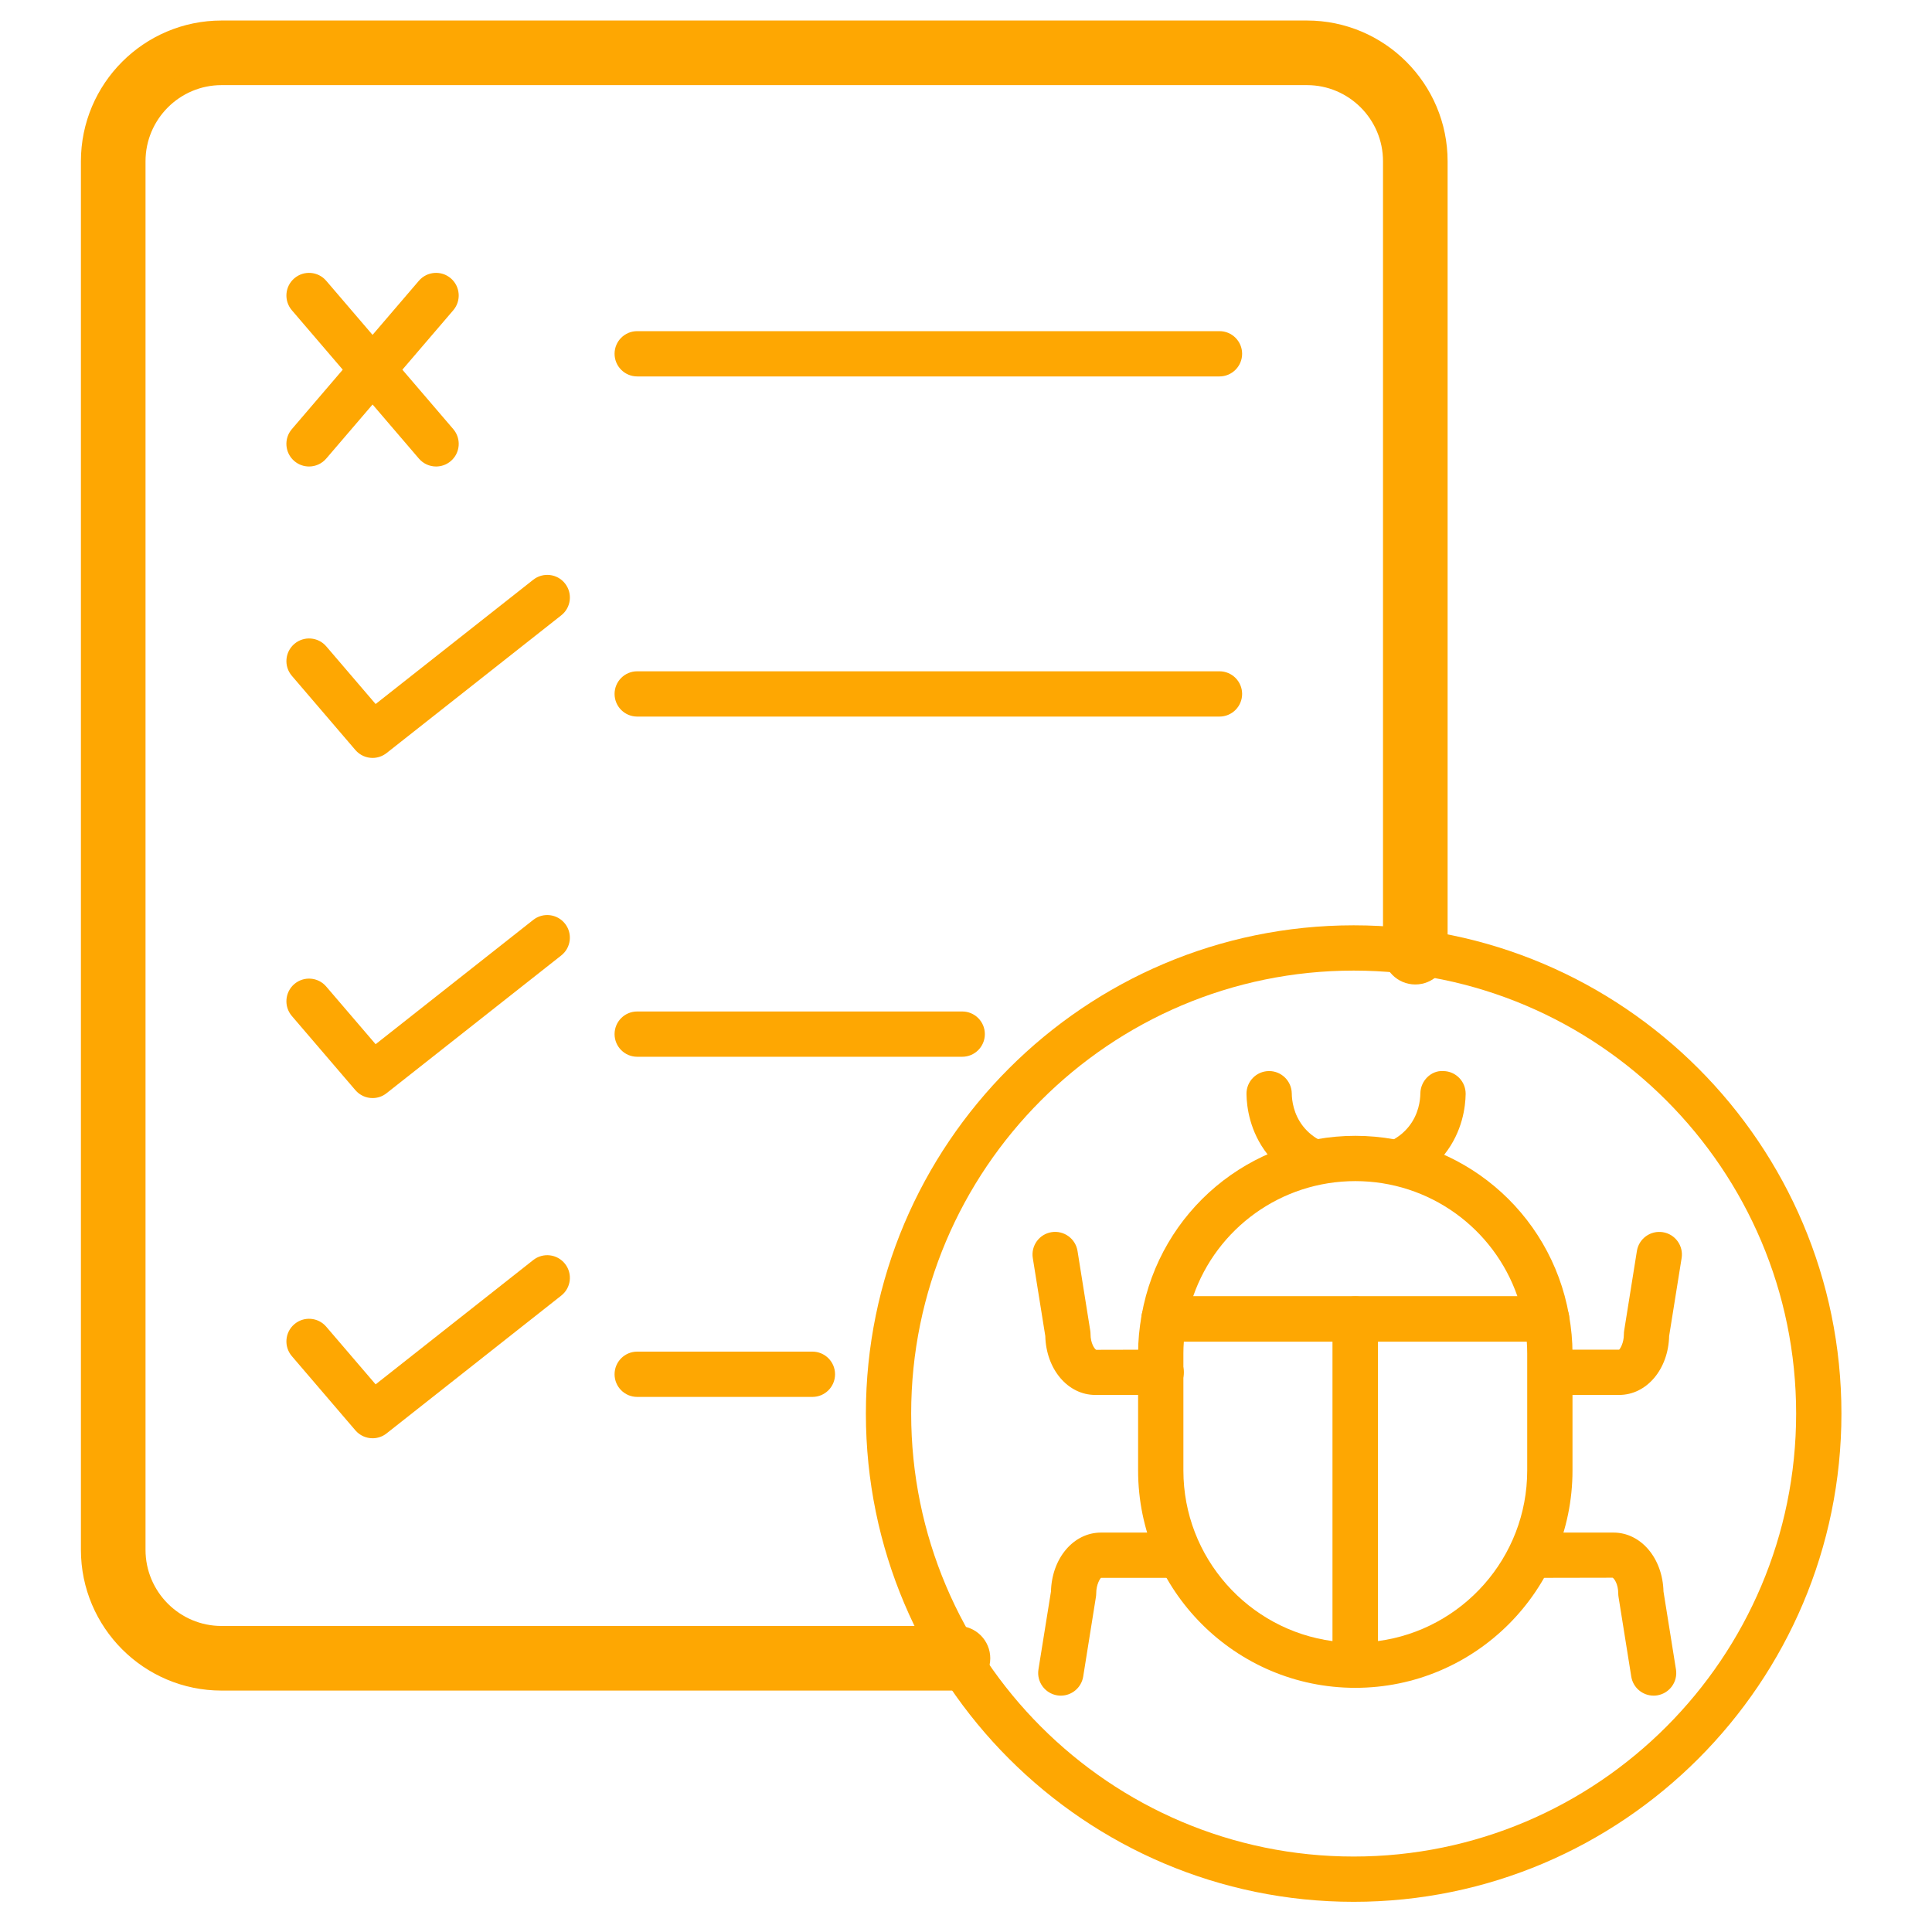
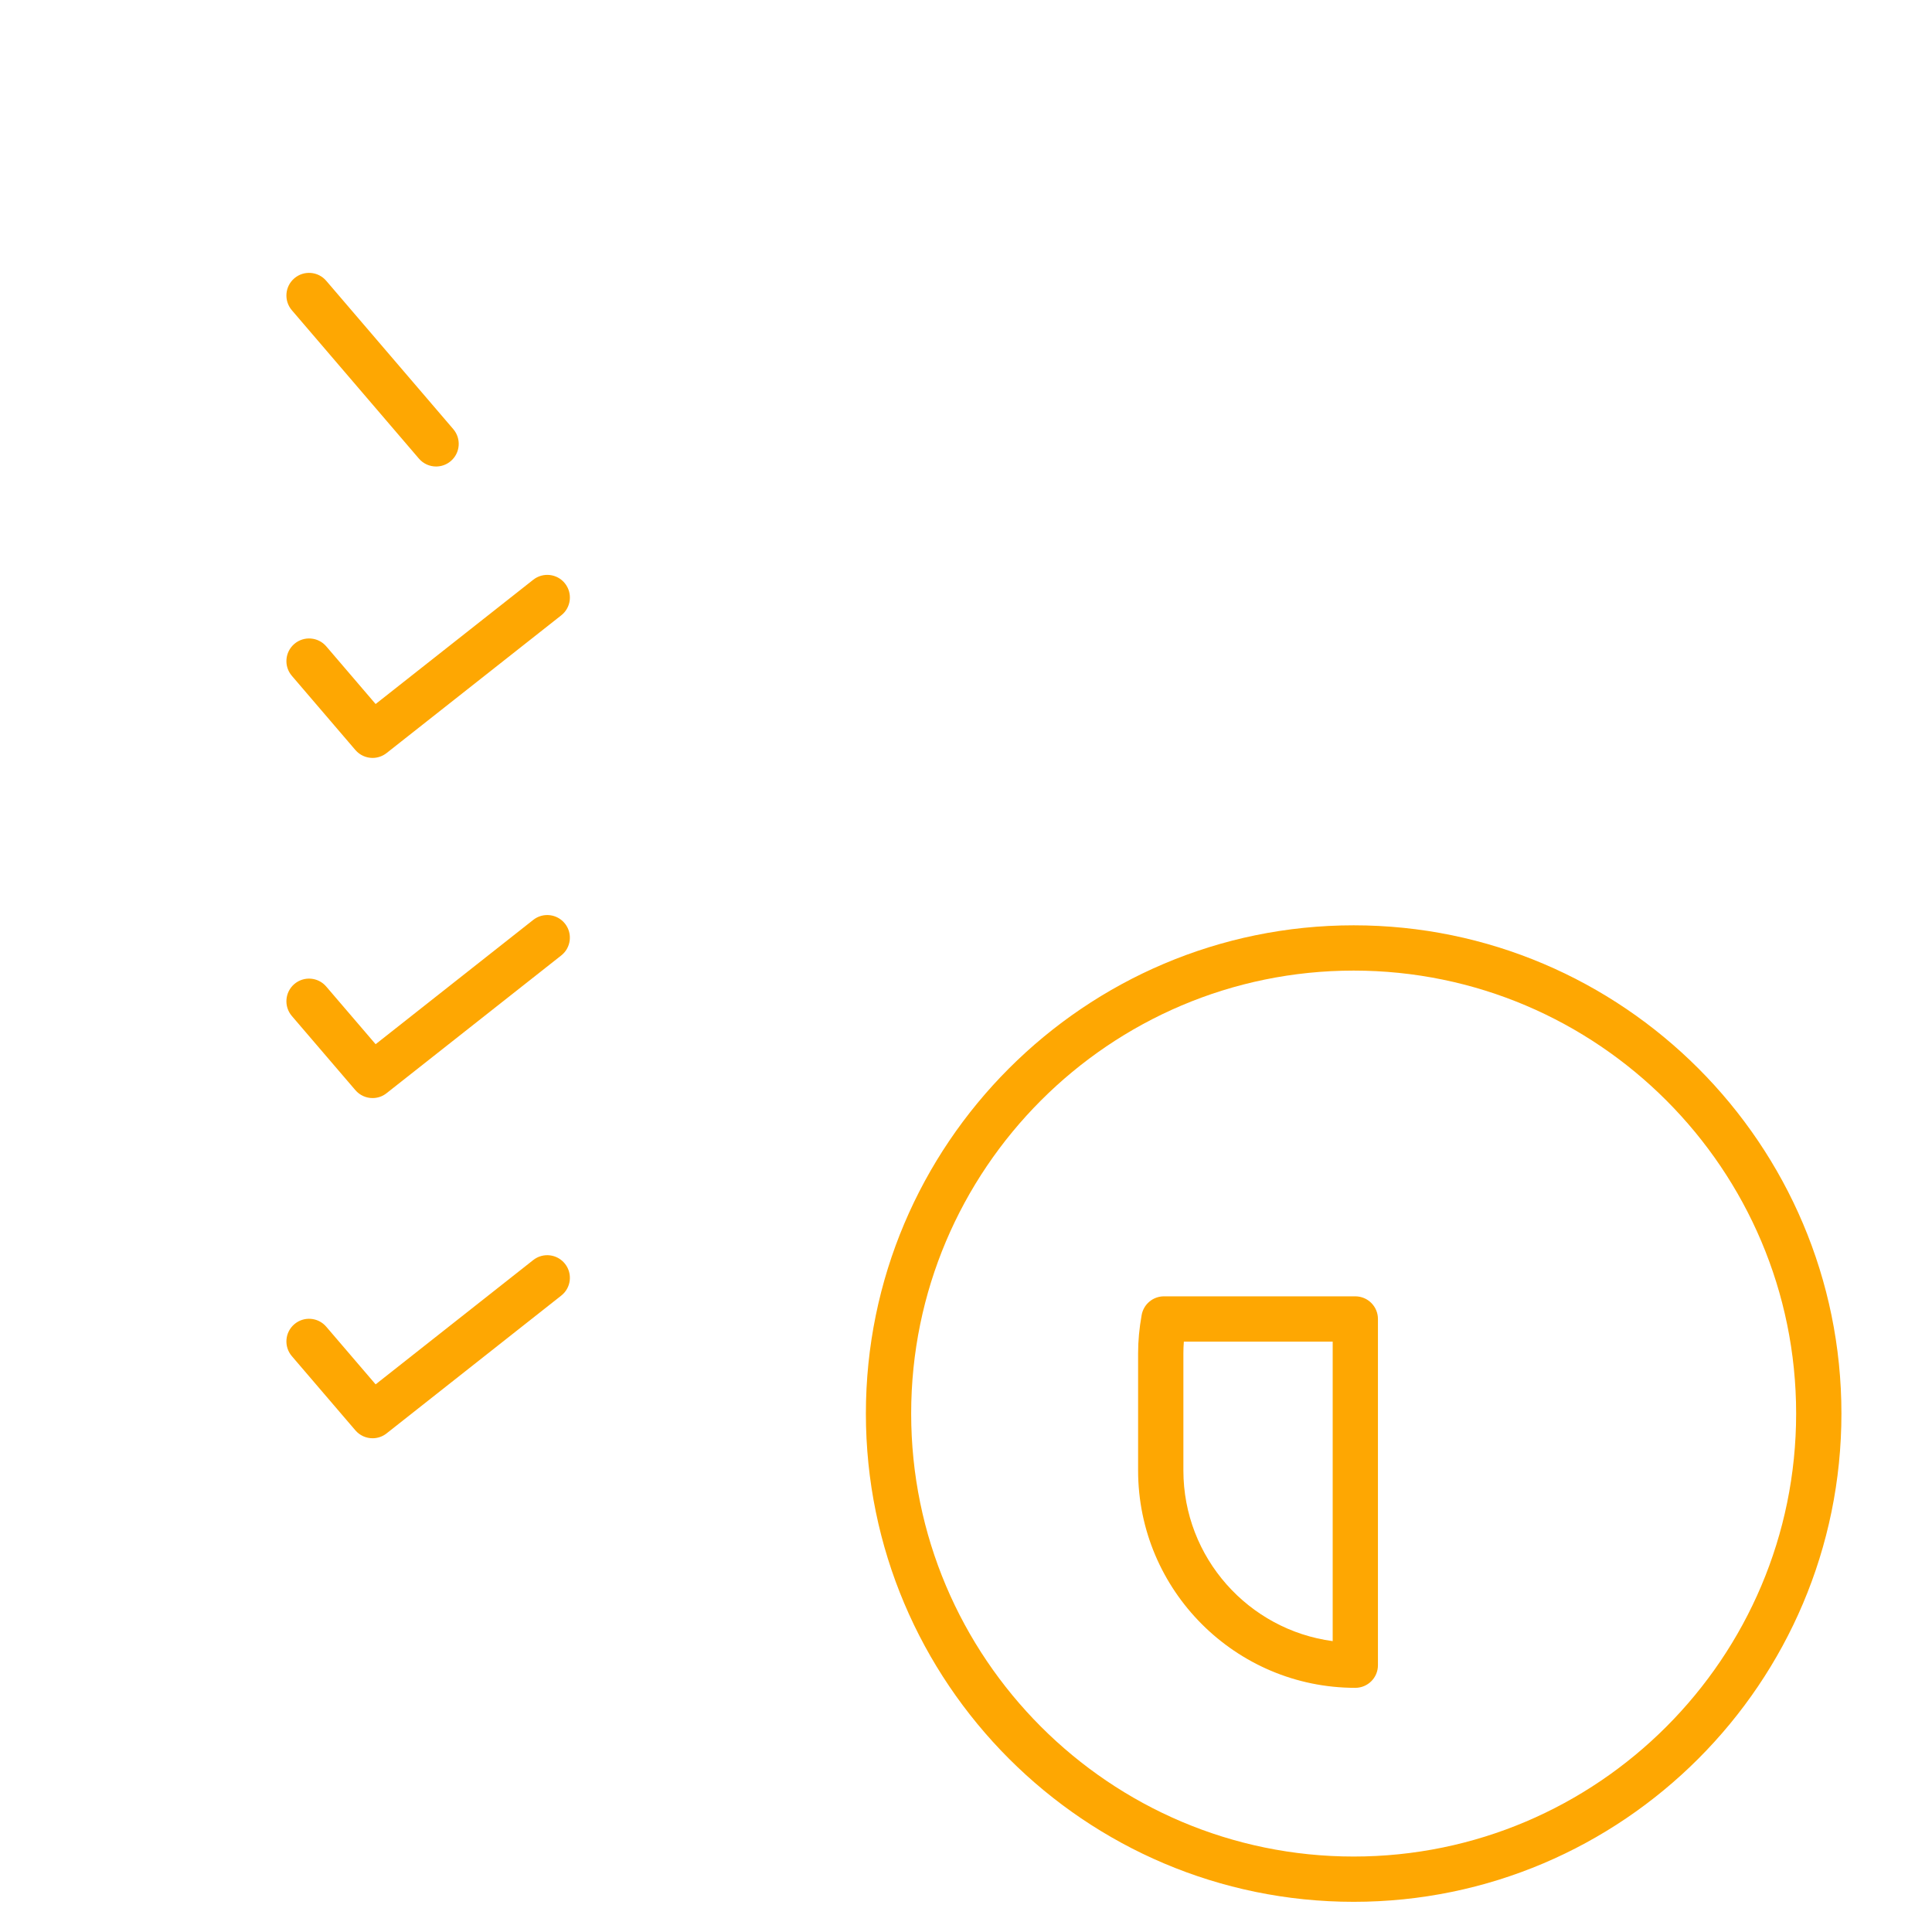
<svg xmlns="http://www.w3.org/2000/svg" width="50" height="50" viewBox="0 0 50 50" fill="none">
  <g clip-path="url(#clip0_5999_1046)">
    <path d="M35.033 49.219C28.072 49.219 22.409 43.55 22.409 36.583C22.409 29.615 28.072 23.947 35.033 23.947C41.993 23.947 47.656 29.615 47.656 36.583C47.656 43.55 41.993 49.219 35.033 49.219ZM35.033 25.119C28.718 25.119 23.581 30.262 23.581 36.583C23.581 42.904 28.718 48.047 35.033 48.047C41.347 48.047 46.484 42.904 46.484 36.583C46.484 30.262 41.347 25.119 35.033 25.119Z" fill="#FEA702" />
-     <path d="M41.903 36.101H40.197C39.873 36.101 39.611 35.839 39.611 35.515C39.611 35.192 39.873 34.929 40.197 34.929H41.903C41.924 34.912 42.026 34.765 42.026 34.526C42.026 34.495 42.029 34.464 42.034 34.433L42.363 32.374C42.415 32.055 42.715 31.838 43.035 31.889C43.354 31.94 43.572 32.24 43.52 32.56L43.197 34.577C43.177 35.435 42.616 36.101 41.903 36.101ZM42.795 43.883C42.512 43.883 42.263 43.678 42.217 43.39L41.888 41.331C41.883 41.301 41.88 41.269 41.88 41.239C41.88 40.999 41.777 40.852 41.734 40.831L39.684 40.835C39.36 40.835 39.098 40.572 39.098 40.249C39.098 39.926 39.36 39.663 39.684 39.663H41.757C42.469 39.663 43.03 40.329 43.051 41.188L43.374 43.205C43.425 43.524 43.208 43.824 42.888 43.876C42.857 43.881 42.826 43.883 42.795 43.883ZM30.052 36.101H28.346C27.634 36.101 27.073 35.435 27.052 34.576L26.729 32.56C26.677 32.24 26.895 31.939 27.215 31.888C27.533 31.838 27.834 32.054 27.886 32.374L28.215 34.433C28.22 34.464 28.223 34.495 28.223 34.526C28.223 34.764 28.326 34.911 28.369 34.933L30.052 34.929C30.376 34.929 30.638 35.191 30.638 35.515C30.638 35.838 30.376 36.101 30.052 36.101ZM27.455 43.883C27.424 43.883 27.393 43.881 27.361 43.876C27.042 43.824 26.824 43.524 26.875 43.205L27.199 41.188C27.22 40.329 27.781 39.663 28.493 39.663H30.456C30.78 39.663 31.042 39.926 31.042 40.249C31.042 40.572 30.78 40.835 30.456 40.835H28.493C28.473 40.852 28.37 40.999 28.37 41.239C28.37 41.269 28.367 41.301 28.362 41.331L28.033 43.39C27.986 43.678 27.737 43.883 27.455 43.883ZM33.936 30.639C33.849 30.639 33.761 30.62 33.678 30.579C33.337 30.411 33.034 30.167 32.803 29.873C32.341 29.285 32.264 28.644 32.259 28.314C32.254 27.99 32.512 27.724 32.836 27.719C32.839 27.719 32.842 27.719 32.845 27.719C33.164 27.719 33.425 27.976 33.431 28.297C33.433 28.479 33.475 28.832 33.724 29.149C33.847 29.306 34.01 29.437 34.195 29.528C34.485 29.671 34.604 30.022 34.462 30.312C34.36 30.519 34.152 30.639 33.936 30.639ZM36.254 30.639C36.037 30.639 35.829 30.519 35.727 30.311C35.584 30.021 35.704 29.67 35.995 29.527C36.179 29.436 36.342 29.305 36.465 29.148C36.715 28.831 36.756 28.478 36.759 28.296C36.763 27.973 37.036 27.697 37.353 27.719C37.676 27.723 37.935 27.989 37.931 28.313C37.926 28.643 37.849 29.284 37.386 29.872C37.155 30.166 36.852 30.41 36.512 30.578C36.429 30.62 36.34 30.639 36.254 30.639Z" fill="#FEA702" />
-     <path d="M40.027 34.721H30.122C29.949 34.721 29.785 34.644 29.674 34.511C29.562 34.378 29.515 34.203 29.546 34.032C30.023 31.346 32.348 29.395 35.075 29.395C37.801 29.395 40.127 31.346 40.604 34.032C40.635 34.203 40.588 34.378 40.476 34.511C40.365 34.644 40.201 34.721 40.027 34.721ZM30.879 33.549H39.271C38.658 31.785 36.992 30.567 35.075 30.567C33.158 30.567 31.491 31.785 30.879 33.549Z" fill="#FEA702" />
    <path d="M35.075 43.681C31.976 43.681 29.454 41.158 29.454 38.056V35.021C29.454 34.702 29.484 34.378 29.546 34.032C29.596 33.753 29.839 33.549 30.123 33.549H35.075C35.399 33.549 35.661 33.812 35.661 34.135V43.096C35.661 43.419 35.399 43.681 35.075 43.681ZM30.638 34.721C30.63 34.823 30.626 34.922 30.626 35.021V38.056C30.626 40.313 32.312 42.183 34.49 42.472V34.721H30.638Z" fill="#FEA702" />
-     <path d="M35.075 43.681C34.751 43.681 34.489 43.419 34.489 43.096V34.135C34.489 33.812 34.751 33.549 35.075 33.549H40.028C40.312 33.549 40.554 33.753 40.605 34.032C40.666 34.378 40.696 34.702 40.696 35.021V38.056C40.696 41.158 38.175 43.681 35.075 43.681ZM35.661 34.721V42.471C37.839 42.183 39.524 40.313 39.524 38.056V35.021C39.524 34.922 39.52 34.822 39.513 34.721L35.661 34.721Z" fill="#FEA702" />
-     <path d="M31.56 9.742H16.491C16.167 9.742 15.905 9.479 15.905 9.156C15.905 8.832 16.167 8.57 16.491 8.57H31.56C31.884 8.57 32.146 8.832 32.146 9.156C32.146 9.479 31.883 9.742 31.56 9.742ZM31.56 18.545H16.491C16.167 18.545 15.905 18.283 15.905 17.959C15.905 17.636 16.167 17.373 16.491 17.373H31.56C31.884 17.373 32.146 17.636 32.146 17.959C32.146 18.283 31.883 18.545 31.56 18.545ZM24.902 27.349H16.491C16.167 27.349 15.905 27.086 15.905 26.763C15.905 26.439 16.167 26.177 16.491 26.177H24.902C25.226 26.177 25.488 26.439 25.488 26.763C25.488 27.086 25.226 27.349 24.902 27.349ZM21.025 36.152H16.491C16.167 36.152 15.905 35.89 15.905 35.566C15.905 35.243 16.167 34.98 16.491 34.98H21.025C21.349 34.98 21.611 35.243 21.611 35.566C21.611 35.89 21.349 36.152 21.025 36.152ZM7.998 12.073C7.863 12.073 7.728 12.027 7.617 11.932C7.371 11.722 7.342 11.352 7.553 11.106L10.84 7.267C11.051 7.021 11.421 6.992 11.667 7.203C11.912 7.413 11.941 7.783 11.731 8.029L8.443 11.868C8.327 12.003 8.163 12.073 7.998 12.073Z" fill="#FEA702" />
    <path d="M11.286 12.073C11.121 12.073 10.957 12.003 10.841 11.868L7.553 8.029C7.343 7.783 7.371 7.413 7.617 7.203C7.863 6.992 8.233 7.021 8.443 7.267L11.731 11.106C11.941 11.352 11.913 11.722 11.667 11.932C11.556 12.027 11.421 12.073 11.286 12.073ZM9.643 19.615C9.477 19.615 9.313 19.545 9.197 19.41L7.553 17.49C7.343 17.245 7.371 16.875 7.618 16.664C7.864 16.454 8.234 16.482 8.444 16.728L9.721 18.22L13.8 15.004C14.054 14.804 14.423 14.846 14.623 15.101C14.823 15.355 14.78 15.724 14.526 15.924L10.005 19.489C9.898 19.573 9.769 19.615 9.643 19.615ZM9.643 28.418C9.477 28.418 9.313 28.348 9.197 28.213L7.553 26.294C7.343 26.048 7.371 25.678 7.617 25.467C7.863 25.257 8.233 25.285 8.443 25.532L9.721 27.024L13.8 23.807C14.053 23.607 14.422 23.65 14.622 23.904C14.823 24.158 14.779 24.527 14.525 24.727L10.004 28.292C9.898 28.377 9.769 28.418 9.643 28.418ZM9.643 37.222C9.477 37.222 9.313 37.152 9.197 37.017L7.553 35.097C7.343 34.851 7.371 34.481 7.617 34.271C7.863 34.06 8.233 34.089 8.443 34.335L9.721 35.827L13.8 32.61C14.054 32.41 14.422 32.453 14.623 32.708C14.823 32.962 14.78 33.33 14.525 33.53L10.005 37.096C9.898 37.181 9.769 37.222 9.643 37.222Z" fill="#FEA702" />
-     <path d="M24.793 43.502H5.734C3.864 43.502 2.344 41.98 2.344 40.109V4.174C2.344 2.303 3.864 0.781 5.734 0.781H33.824C35.693 0.781 37.214 2.303 37.214 4.174V24.642C37.214 24.965 36.952 25.228 36.628 25.228C36.304 25.228 36.042 24.965 36.042 24.642V4.174C36.043 2.949 35.047 1.953 33.824 1.953H5.734C4.511 1.953 3.516 2.949 3.516 4.174V40.109C3.516 41.334 4.511 42.33 5.734 42.33H24.793C25.116 42.33 25.378 42.593 25.378 42.916C25.378 43.24 25.116 43.502 24.793 43.502Z" fill="#FEA702" stroke="#FEA702" stroke-width="0.5" />
  </g>
  <defs>
    <clipPath id="clip0_5999_1046">
      <rect width="50" height="50" fill="white" />
    </clipPath>
  </defs>
</svg>